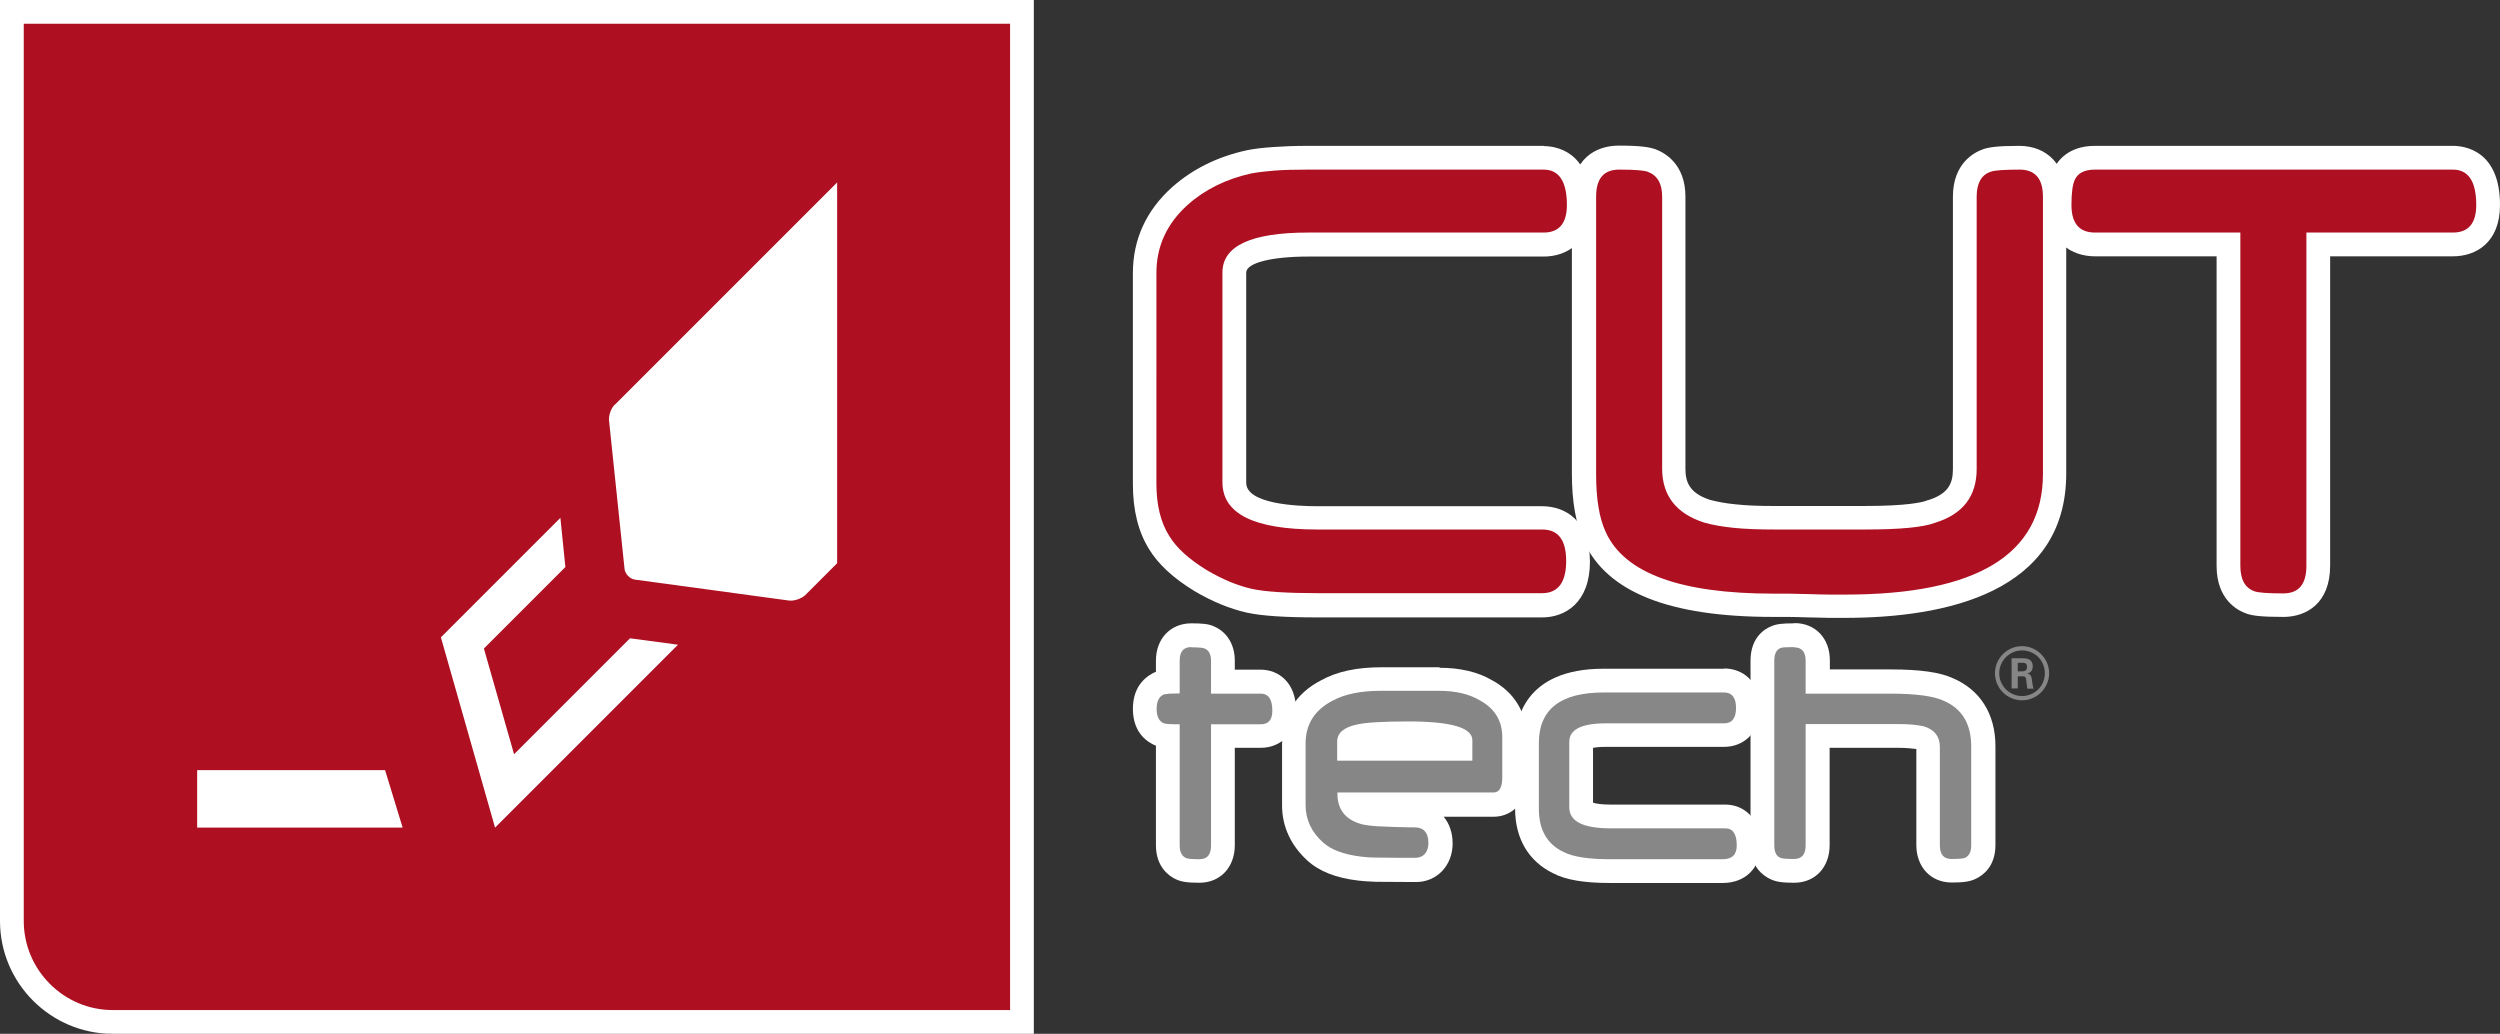
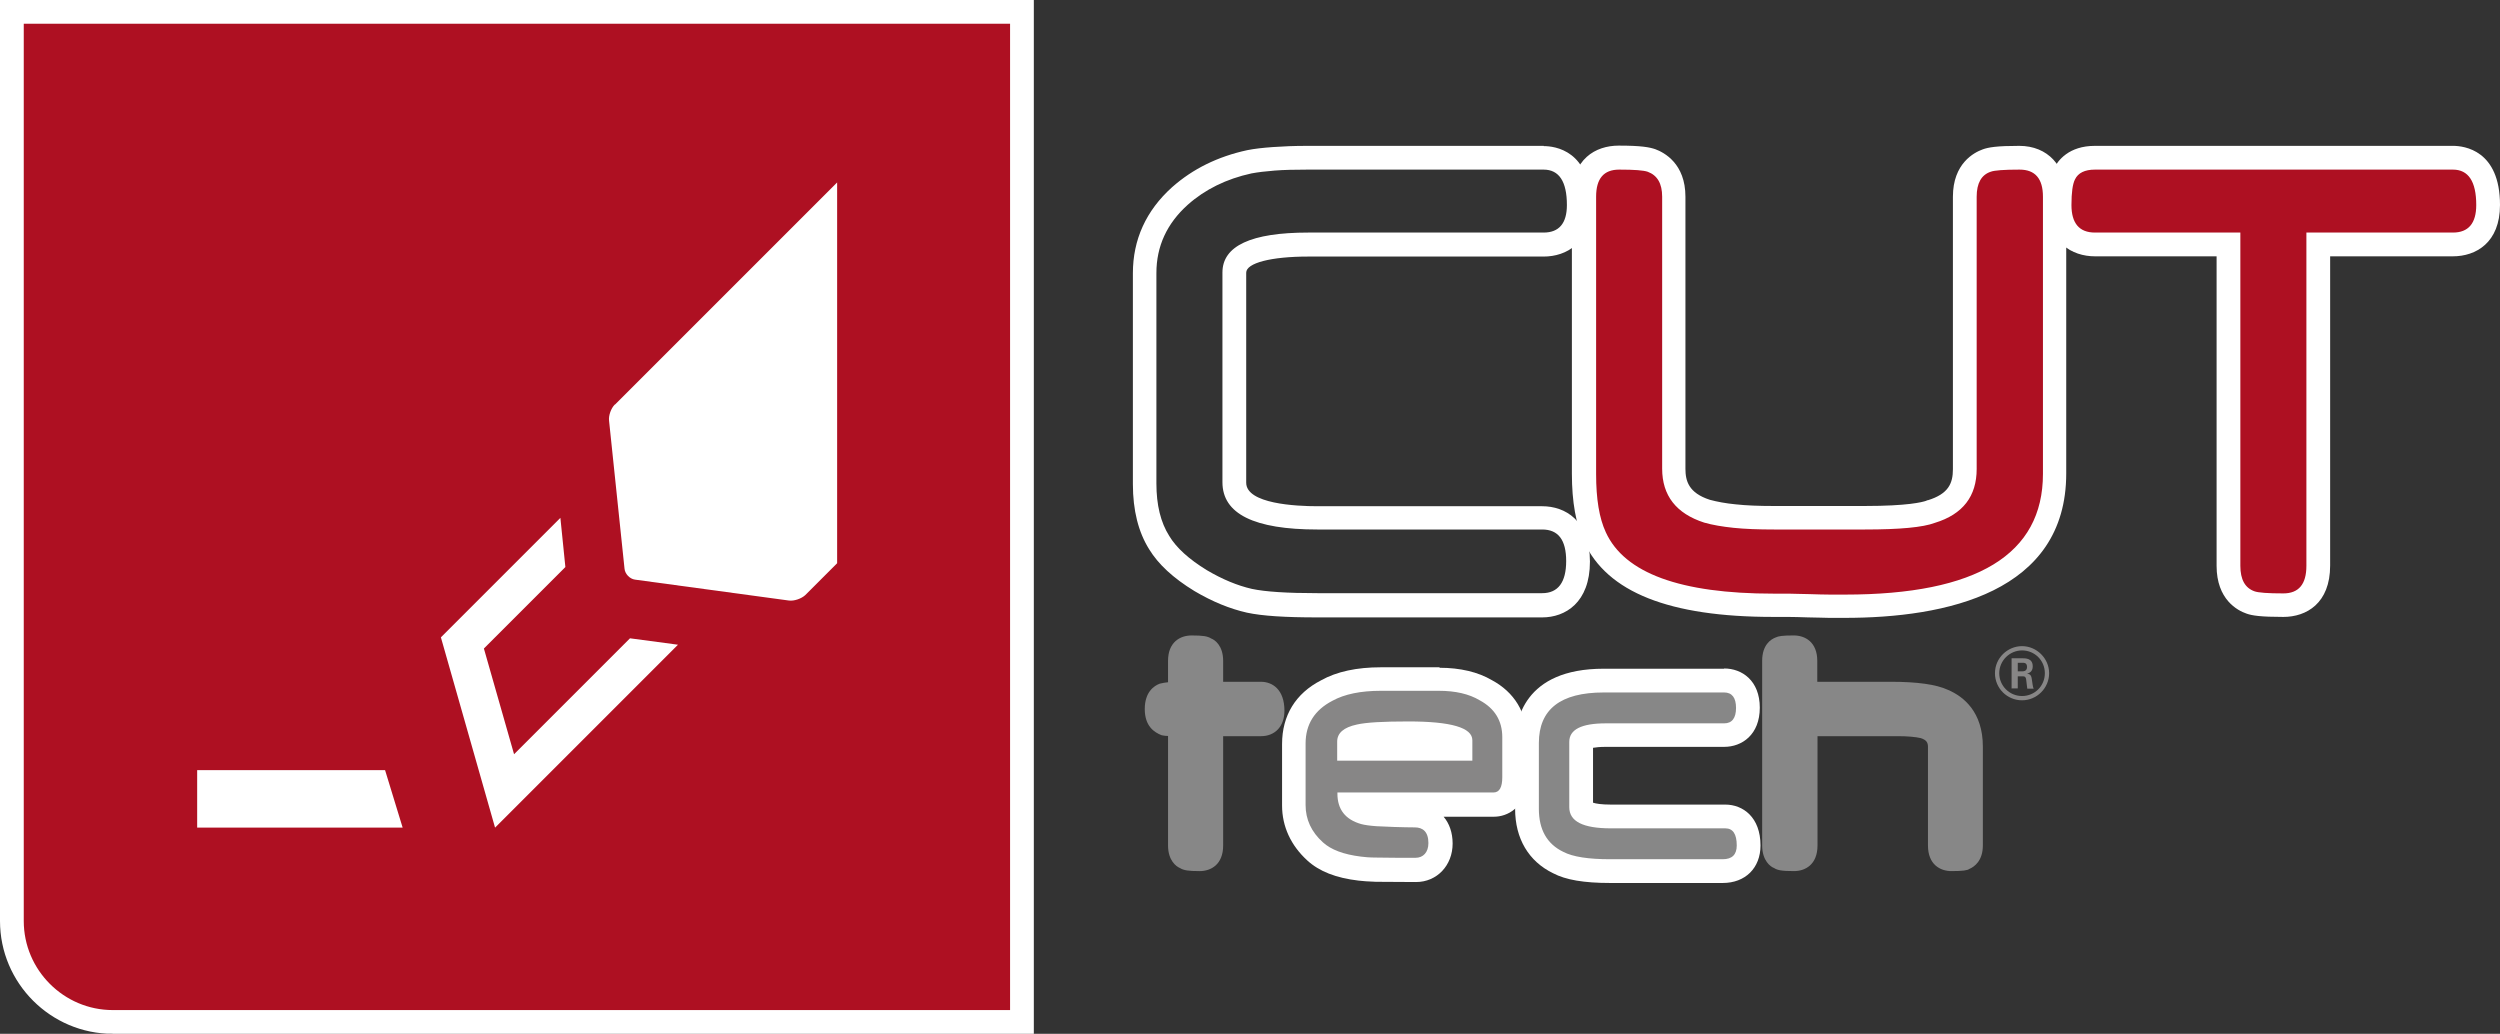
<svg xmlns="http://www.w3.org/2000/svg" id="Calque_1" viewBox="0 0 105.24 43.52">
  <rect x="0" y="0" width="105.24" height="43.52" fill="#333333" stroke="none" />
  <g>
    <path d="M4.75,43.02H43.02S43.02,.5,43.02,.5H.5s0,38.27,0,38.27c0,2.34,1.91,4.25,4.25,4.25Z" style="fill:#ae1022; stroke:#fff; stroke-miterlimit:10;" />
    <g>
      <polygon points="12.2 32.42 11.79 32.42 8.3 32.42 8.3 34.84 11.79 34.84 13.45 34.84 16.95 34.84 16.21 32.42 12.2 32.42" style="fill:#fff;" />
      <polygon points="21.64 31.75 20.37 27.3 23.8 23.87 23.59 21.8 18.56 26.83 20.84 34.84 28.54 27.14 26.52 26.87 21.64 31.75" style="fill:#fff;" />
      <path d="M25.88,17.03c-.16,.16-.27,.47-.24,.69l.65,6.22c.02,.22,.22,.43,.44,.46l6.48,.88c.22,.03,.53-.08,.69-.23l1.34-1.34V7.68l-9.35,9.35Z" style="fill:#fff;" />
    </g>
  </g>
  <g>
-     <path d="M55.46,25.48c-1.32,0-2.26-.06-2.86-.19-.67-.15-1.35-.43-2.06-.85-.83-.51-1.41-1.03-1.75-1.61-.4-.63-.61-1.47-.61-2.47V11.49c0-1.27,.5-2.36,1.48-3.24,.8-.71,1.78-1.19,2.91-1.44,.3-.05,.64-.1,1.04-.13,.39-.03,.86-.05,1.4-.05h9.96c.55,0,1.48,.26,1.48,1.99,0,1.5-1.03,1.66-1.48,1.66h-9.91c-1.42,0-3.11,.21-3.11,1.18v8.83c0,.99,1.18,1.49,3.5,1.49h9.46c.46,0,1.51,.18,1.51,1.83s-1.06,1.85-1.51,1.85h-9.46Z" style="fill:#ae1022;" />
    <path d="M64.98,7.14c.65,0,.98,.5,.98,1.49,0,.77-.33,1.16-.98,1.16h-9.91c-2.4,0-3.61,.56-3.61,1.68v8.83c0,1.33,1.33,1.99,4,1.99h9.46c.68,0,1.01,.44,1.01,1.33s-.34,1.35-1.01,1.35h-9.46c-1.28,0-2.2-.06-2.76-.18-.61-.14-1.24-.4-1.9-.79-.75-.46-1.28-.94-1.58-1.44-.36-.57-.54-1.3-.54-2.21V11.49c0-1.12,.44-2.08,1.32-2.87,.73-.65,1.63-1.09,2.68-1.32,.27-.05,.59-.09,.98-.12,.38-.03,.84-.04,1.37-.04h9.96m0-1h-9.96c-.55,0-1.03,.02-1.44,.05-.42,.03-.78,.07-1.08,.13-1.25,.27-2.3,.79-3.17,1.56-1.1,.99-1.65,2.21-1.65,3.62v8.88c0,1.1,.23,2.02,.69,2.75,.38,.62,1,1.2,1.9,1.75,.76,.45,1.5,.75,2.21,.91,.65,.14,1.61,.2,2.97,.2h9.46c.97,0,2.01-.62,2.01-2.35s-1.04-2.33-2.01-2.33h-9.46c-.9,0-3-.1-3-.99V11.48c0-.41,1.05-.68,2.61-.68h9.91c.96,0,1.98-.57,1.98-2.16,0-2.31-1.51-2.49-1.98-2.49h0Z" style="fill:#fff;" />
  </g>
  <g>
    <path d="M77.03,25.53s-1.51-.04-1.76-.04c-.25,0-.46,0-.62,0-4.16,0-6.61-.94-7.5-2.87-.31-.67-.46-1.54-.46-2.66V8.28c0-1.48,1.03-1.64,1.47-1.64,.9,0,1.2,.06,1.36,.11,.36,.13,.95,.5,.95,1.53v11.45c0,.91,.45,1.48,1.42,1.79,.3,.08,.69,.15,1.14,.2,.46,.05,1.02,.07,1.65,.07h3.83c1.74,0,2.47-.13,2.77-.25,.99-.3,1.44-.87,1.44-1.8V8.28c0-1.05,.58-1.41,.93-1.53,.15-.06,.44-.12,1.37-.12s1.48,.61,1.48,1.64v11.67c0,3.71-2.97,5.58-8.83,5.58-.17,0-.38,0-.64,0Z" style="fill:#ae1022;" />
    <path d="M85.02,7.14c.65,0,.98,.38,.98,1.14v11.67c0,3.39-2.78,5.08-8.33,5.08-.17,0-.38,0-.63,0-.25,0-.55-.01-.88-.02-.33,0-.63-.02-.88-.02-.25,0-.46,0-.63,0-3.91,0-6.26-.86-7.05-2.58-.28-.6-.41-1.41-.41-2.45V8.28c0-.76,.32-1.14,.97-1.14s1.02,.03,1.2,.09c.41,.15,.61,.5,.61,1.05v11.45c0,1.13,.59,1.89,1.77,2.27,.35,.1,.76,.17,1.24,.22,.48,.05,1.05,.07,1.7,.07h3.83c1.46,0,2.44-.09,2.94-.28,1.18-.36,1.76-1.12,1.76-2.27V8.28c0-.57,.2-.92,.59-1.05,.16-.06,.56-.09,1.21-.09m0-1c-.95,0-1.31,.06-1.55,.15-.36,.13-1.25,.59-1.25,1.99v11.47c0,.59-.18,1.04-1.06,1.31h-.03s-.03,.02-.03,.02c-.18,.06-.78,.22-2.6,.22h-3.83c-.61,0-1.15-.02-1.6-.07-.42-.04-.78-.11-1.08-.19-.9-.29-1.03-.8-1.03-1.31V8.28c0-1.39-.89-1.86-1.27-2-.24-.08-.57-.15-1.54-.15s-1.97,.56-1.97,2.14v11.67c0,1.19,.17,2.13,.51,2.87,.98,2.12,3.58,3.16,7.96,3.16,.16,0,.36,0,.6,0,.25,0,.54,.01,.87,.02,.34,0,.64,.02,.89,.02,.26,0,.48,0,.65,0,4.26,0,9.33-1.06,9.33-6.08V8.28c0-1.3-.78-2.14-1.98-2.14h0Z" style="fill:#fff;" />
  </g>
  <g>
    <path d="M96.12,25.48c-.94,0-1.23-.06-1.39-.12-.34-.12-.92-.48-.92-1.54V10.29h-5.62c-.95,0-1.49-.6-1.49-1.66,0-.62,.07-1.04,.21-1.31,.15-.31,.5-.68,1.28-.68h15.08c.55,0,1.48,.26,1.48,1.99,0,1.5-1.03,1.66-1.48,1.66h-5.67v13.53c0,1.5-1.03,1.66-1.47,1.66Z" style="fill:#ae1022;" />
    <path d="M103.26,7.14c.65,0,.98,.5,.98,1.49,0,.77-.33,1.16-.98,1.16h-6.17v14.03c0,.77-.32,1.16-.97,1.16s-1.06-.03-1.22-.09c-.39-.14-.59-.49-.59-1.07V9.79h-6.12c-.66,0-.99-.39-.99-1.16,0-.53,.05-.89,.15-1.08,.13-.27,.41-.41,.84-.41h15.08m0-1h-15.08c-1.1,0-1.56,.61-1.74,.97-.17,.33-.25,.81-.25,1.52,0,1.59,1.03,2.16,1.99,2.16h5.12v13.03c0,1.42,.88,1.88,1.26,2.01,.22,.08,.58,.14,1.55,.14s1.97-.57,1.97-2.16V10.79h5.17c.96,0,1.98-.57,1.98-2.16,0-2.31-1.51-2.49-1.98-2.49h0Z" style="fill:#fff;" />
  </g>
  <path d="M84.93,27.9h.21c.07,0,.19,0,.19,.18,0,.07-.03,.18-.19,.18h-.2v-.36Zm-.24,1.08h.25v-.51h.22c.09,0,.11,.04,.13,.11,0,.02,.04,.34,.05,.41h.27c-.04-.06-.05-.24-.07-.34-.02-.16-.04-.28-.21-.29,.09-.03,.24-.08,.24-.31,0-.34-.3-.34-.45-.34h-.44v1.28Zm.43-1.6c.53,0,.96,.42,.96,.96s-.43,.96-.96,.96-.96-.43-.96-.96,.44-.96,.96-.96m0-.18c-.61,0-1.14,.5-1.14,1.14s.52,1.14,1.14,1.14,1.14-.51,1.14-1.14-.53-1.14-1.14-1.14" style="fill:#878686;" />
  <g>
    <path d="M50.5,36.67c-.47,0-.67-.03-.83-.13-.15-.06-.5-.31-.5-.95v-4.61c-.13,0-.21-.02-.27-.03-.31-.12-.71-.38-.71-1.1s.39-.98,.63-1.07c.13-.03,.22-.05,.35-.06v-.9c0-.79,.51-1.07,.99-1.07s.67,.03,.83,.13c.14,.05,.5,.29,.5,.94v.88h1.59c.48,0,.99,.32,.99,1.22,0,.65-.39,1.07-.99,1.07h-1.59v4.6c0,.8-.51,1.08-.99,1.08Z" style="fill:#878787;" />
-     <path d="M50.15,27.25c.32,0,.51,.02,.56,.05,.18,.07,.27,.25,.27,.52v1.38h2.09c.33,0,.49,.24,.49,.72,0,.38-.16,.57-.49,.57h-2.09v5.1c0,.39-.16,.58-.49,.58s-.51-.02-.56-.05c-.18-.08-.27-.25-.27-.53v-5.1c-.17,0-.32,0-.43-.01-.11,0-.19-.02-.23-.03-.21-.08-.31-.29-.31-.61s.1-.52,.31-.61c.05,0,.12-.02,.23-.03,.11,0,.25-.01,.43-.01v-1.38c0-.38,.16-.57,.49-.57m0-1c-.88,0-1.49,.65-1.49,1.57v.48h-.03c-.28,.13-.94,.5-.94,1.55s.66,1.42,.94,1.54h.03v4.2c0,.9,.53,1.28,.81,1.42,.26,.13,.55,.16,1.02,.16,.88,0,1.49-.65,1.49-1.58v-4.1h1.09c.88,0,1.49-.65,1.49-1.57,0-1.19-.75-1.72-1.49-1.72h-1.09v-.38c0-.65-.31-1.18-.83-1.42-.25-.13-.55-.15-1-.15h0Z" style="fill:#fff;" />
  </g>
  <g>
    <path d="M67.77,36.67c-1,0-1.72-.12-2.2-.37-.58-.28-1.3-.91-1.3-2.25v-2.77c0-.98,.42-2.63,3.23-2.63h5.07c.48,0,1,.3,1,1.15s-.52,1.15-1,1.15h-4.98c-.52,0-1.04,.09-1.04,.28v2.75c0,.37,.96,.39,1.25,.39h4.82c.23,0,.98,.09,.98,1.22,0,.67-.42,1.08-1.09,1.08h-4.74Z" style="fill:#878787;" />
    <path d="M72.58,29.15c.33,0,.5,.22,.5,.65s-.17,.65-.5,.65h-4.98c-1.03,0-1.54,.26-1.54,.78v2.75c0,.6,.58,.89,1.75,.89h4.82c.32,0,.48,.24,.48,.72,0,.39-.2,.58-.59,.58h-4.74c-.91,0-1.57-.1-1.97-.31-.69-.33-1.03-.94-1.03-1.81v-2.77c0-1.42,.91-2.13,2.73-2.13h5.07m0-1h-5.07c-3.37,0-3.73,2.19-3.73,3.13v2.77c0,1.25,.57,2.21,1.6,2.71,.53,.28,1.3,.41,2.4,.41h4.74c.95,0,1.59-.63,1.59-1.58,0-1.19-.74-1.72-1.48-1.72h-4.82c-.4,0-.63-.04-.75-.08v-2.31c.11-.02,.28-.04,.54-.04h4.98c.75,0,1.5-.51,1.5-1.65s-.75-1.65-1.5-1.65h0Z" style="fill:#fff;" />
  </g>
  <g>
    <path d="M82.15,36.67c-.48,0-.99-.28-.99-1.08v-4.14c0-.18-.05-.3-.31-.38-.22-.05-.55-.08-.96-.08h-3.38v4.6c0,.8-.51,1.08-.99,1.08-.53,0-.7-.04-.84-.13-.14-.05-.5-.3-.5-.95v-7.77c0-.67,.36-.91,.58-.99,.1-.05,.27-.08,.75-.08s.99,.28,.99,1.07v.88h3.07c1.14,0,1.93,.11,2.43,.34,.66,.28,1.47,.93,1.47,2.39v4.16c0,.65-.36,.9-.57,.99-.08,.06-.28,.09-.76,.09Z" style="fill:#878787;" />
-     <path d="M75.52,27.25c.33,0,.49,.19,.49,.57v1.38h3.57c1.06,0,1.8,.1,2.22,.29,.79,.33,1.18,.98,1.18,1.93v4.16c0,.28-.09,.45-.26,.53-.05,.03-.24,.05-.57,.05s-.49-.19-.49-.58v-4.14c0-.43-.22-.72-.66-.86-.29-.07-.66-.1-1.11-.1h-3.88v5.1c0,.39-.16,.58-.49,.58s-.52-.02-.57-.05c-.18-.07-.26-.25-.26-.53v-7.77c0-.28,.09-.46,.26-.53,.07-.03,.26-.04,.57-.04m0-1c-.51,0-.75,.03-.97,.13-.23,.09-.86,.44-.86,1.44v7.77c0,.91,.53,1.28,.82,1.42,.26,.13,.55,.16,1.02,.16,.88,0,1.49-.65,1.49-1.58v-4.1h2.88c.36,0,.61,.03,.77,.05v4.04c0,.93,.61,1.58,1.49,1.58,.46,0,.76-.03,1.02-.16,.29-.14,.82-.51,.82-1.42v-4.16c0-1.35-.64-2.37-1.79-2.86-.54-.25-1.38-.37-2.61-.37h-2.57v-.38c0-.93-.61-1.57-1.49-1.57h0Z" style="fill:#fff;" />
  </g>
  <g>
    <path d="M59.57,36.61c-.45,0-1.39,0-1.68-.01-.31,0-.54-.02-.7-.04-.83-.1-1.45-.34-1.87-.73-.59-.54-.9-1.19-.9-1.94v-2.59c0-.99,.48-1.77,1.4-2.25,.58-.32,1.34-.48,2.27-.48h2.47c.78,0,1.44,.16,1.98,.47,.77,.42,1.19,1.11,1.19,1.98v1.69c0,1.05-.67,1.14-.87,1.14h-5.96c.1,.17,.27,.28,.53,.35,.12,.03,.3,.05,.54,.07,.27,.02,1.16,.05,1.58,.05,.65,0,1.07,.46,1.07,1.16,0,.66-.43,1.12-1.04,1.12Zm1.87-5.09v-.36s0,0,0,0c-.02,0-.33-.29-2.19-.29-1.26,0-1.82,.07-2.06,.12-.05,0-.44,.1-.44,.23v.31h4.69Z" style="fill:#878686;" />
    <path d="M60.57,29.08c.69,0,1.27,.13,1.72,.4,.63,.34,.95,.86,.95,1.55v1.69c0,.42-.12,.64-.37,.64h-6.57v.05c0,.66,.33,1.09,1,1.28,.15,.04,.36,.07,.64,.09,.28,.02,1.19,.05,1.62,.05,.33,0,.57,.18,.57,.66,0,.39-.22,.62-.54,.62-.44,0-1.38,0-1.66-.01-.28,0-.5-.02-.64-.04-.73-.09-1.26-.29-1.6-.6-.49-.44-.73-.97-.73-1.57v-2.59c0-.81,.38-1.41,1.13-1.8,.51-.28,1.19-.42,2.04-.42h2.47m-4.31,2.94h5.69v-.86c0-.53-.9-.79-2.69-.79-1.06,0-1.78,.04-2.17,.13-.56,.12-.83,.36-.83,.72v.81m4.31-3.94h-2.47c-1.01,0-1.86,.18-2.52,.55-1.07,.55-1.64,1.48-1.64,2.68v2.59c0,.88,.37,1.68,1.06,2.31,.5,.46,1.21,.74,2.16,.85,.17,.02,.41,.04,.73,.05,.29,0,1.24,.01,1.69,.01,.88,0,1.54-.7,1.54-1.62,0-.46-.14-.85-.38-1.13h2.13c.51,0,1.37-.34,1.37-1.64v-1.69c0-1.05-.52-1.91-1.47-2.42-.58-.34-1.33-.52-2.2-.52h0Z" style="fill:#fff;" />
  </g>
</svg>